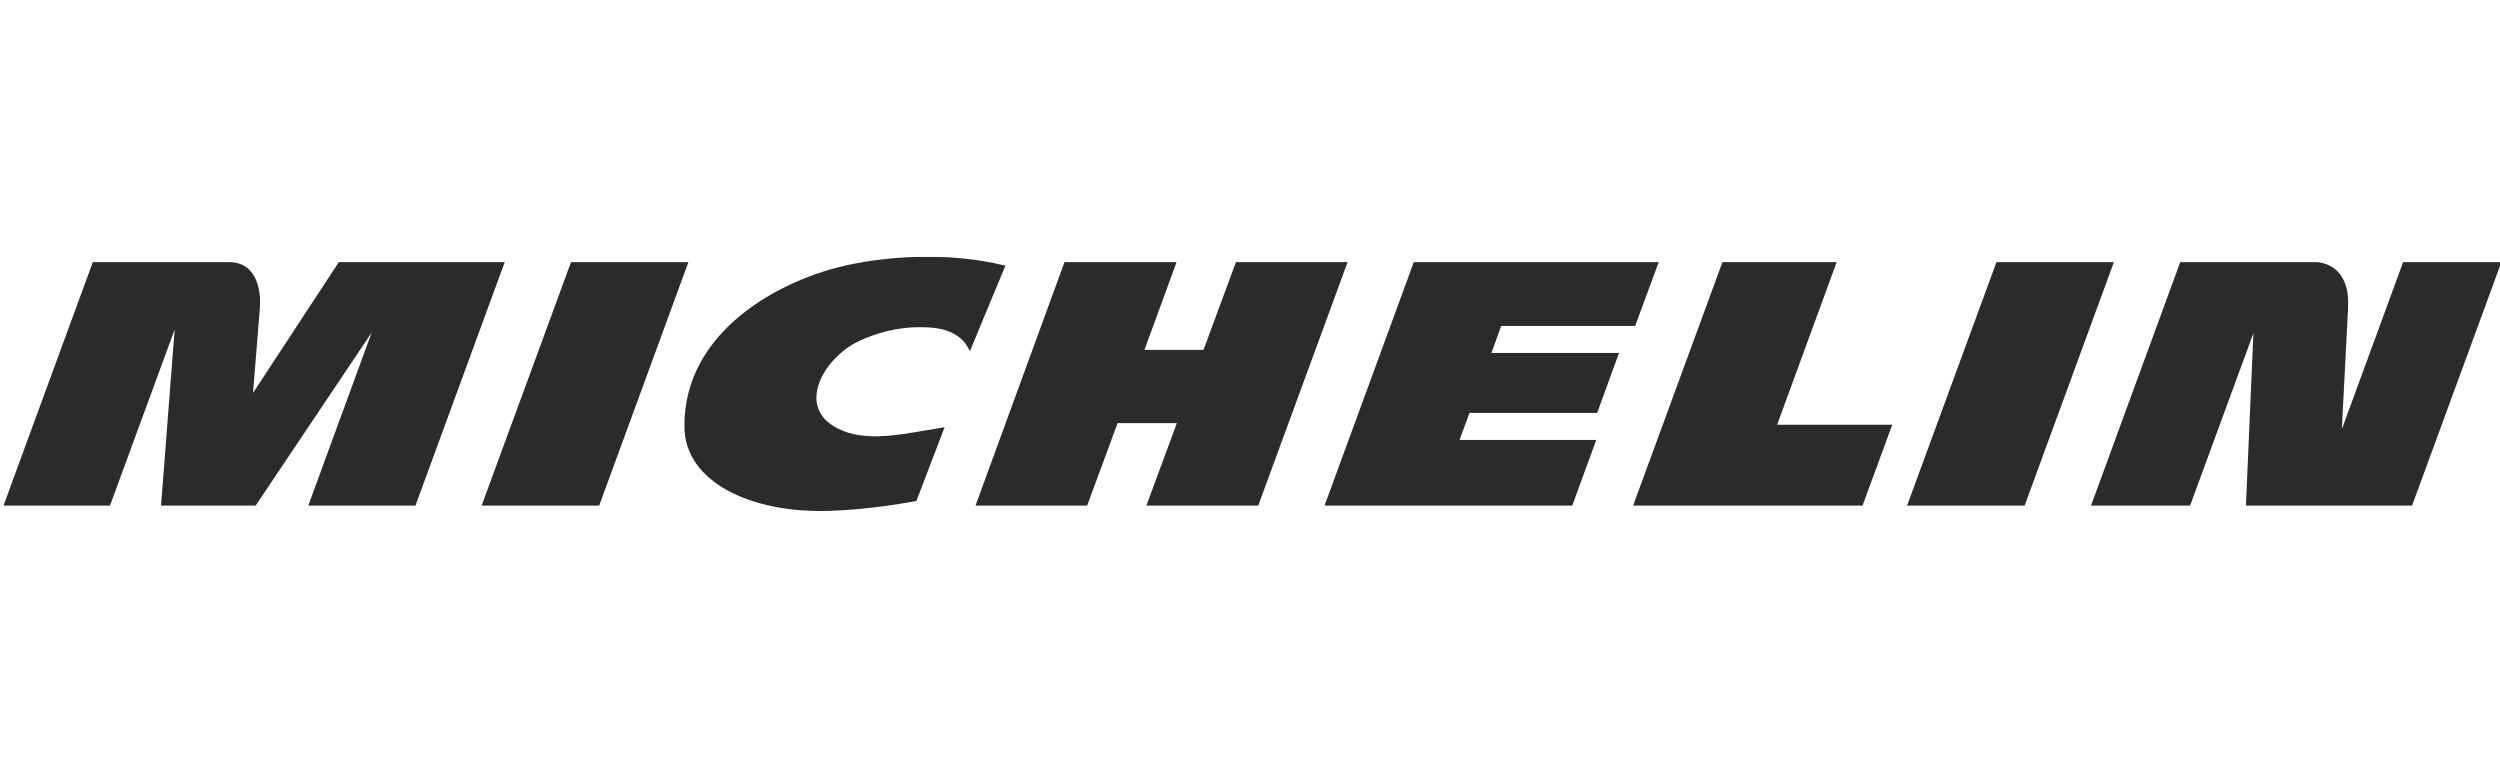
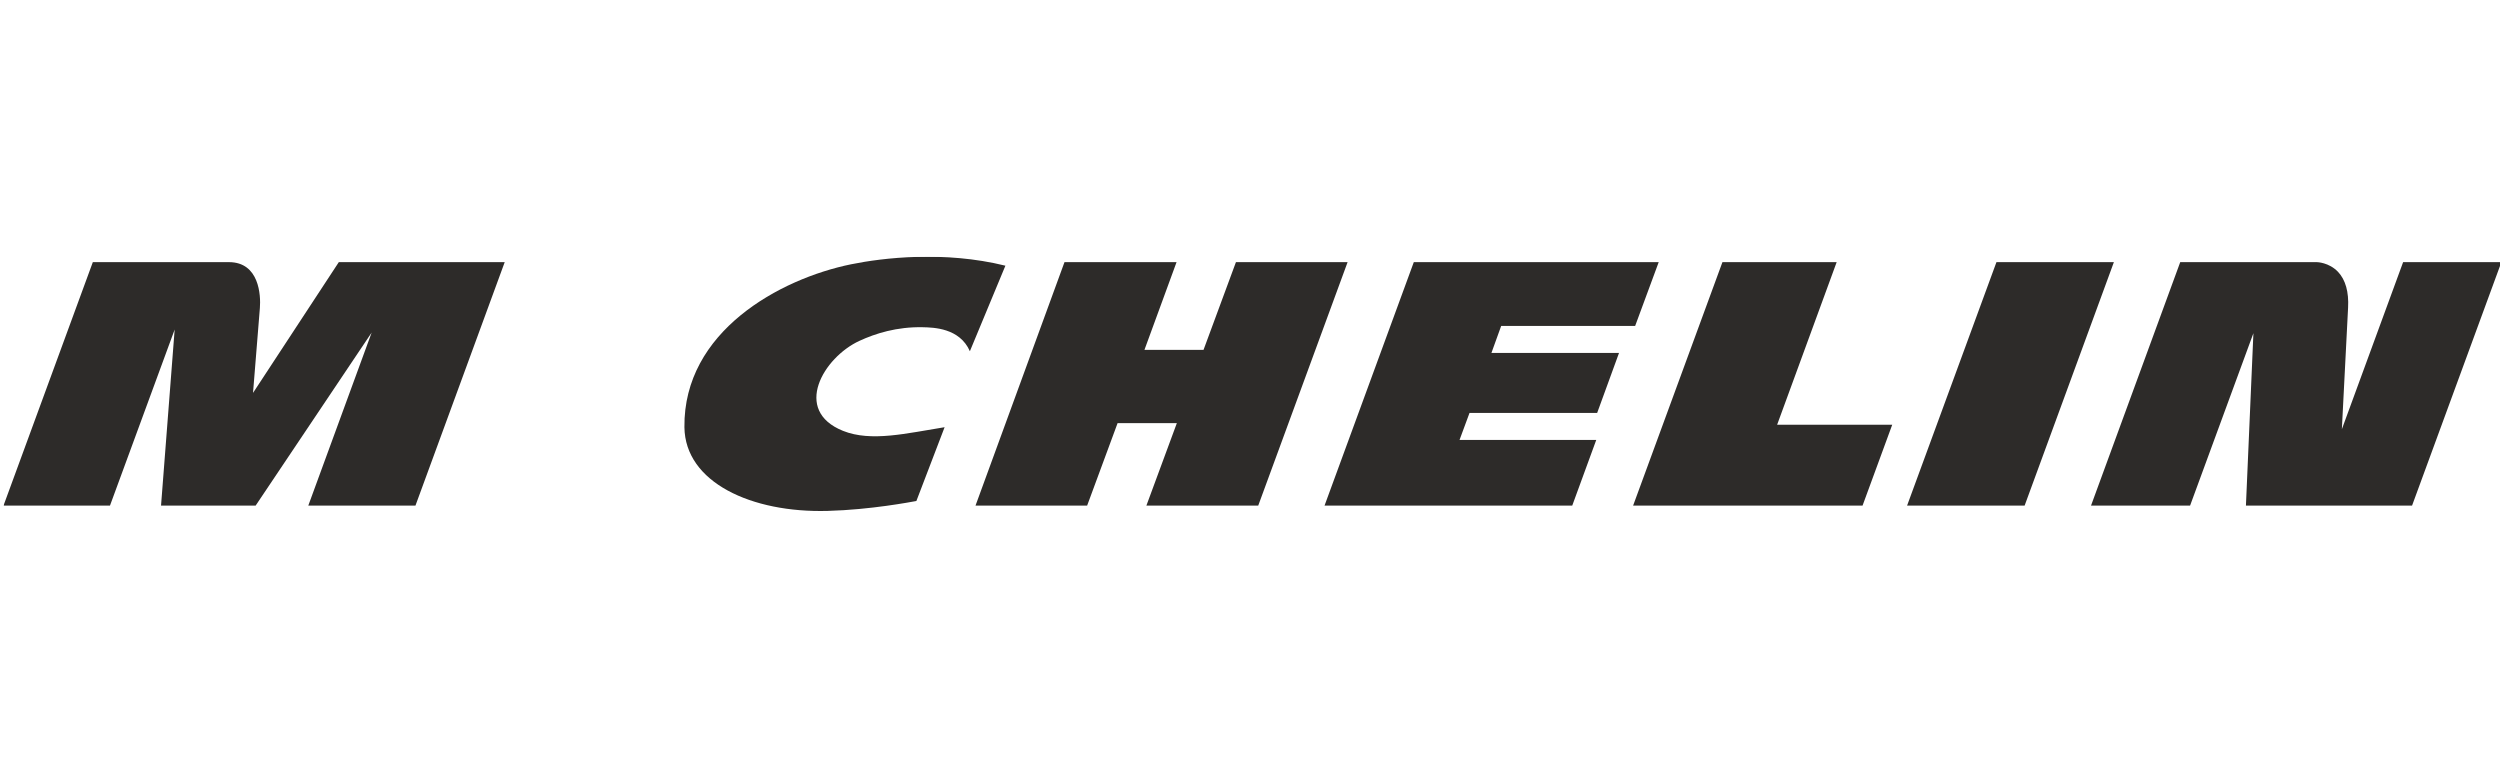
<svg xmlns="http://www.w3.org/2000/svg" width="185" height="56" viewBox="0 0 185 56" fill="none">
  <g clip-path="url(#clip0_453_2582)">
    <g clip-path="url(#clip1_453_2582)">
      <mask id="mask0_453_2582" style="mask-type:luminance" maskUnits="userSpaceOnUse" x="-18" y="-65" width="225" height="133">
        <path d="M206.898 -64.669H-17.686V67.44H206.898V-64.669Z" fill="white" />
      </mask>
      <g mask="url(#mask0_453_2582)">
        <path d="M67.812 37.074C67.428 37.142 64.419 37.723 61.253 37.807C55.611 37.964 50.694 35.697 50.647 31.609C50.571 24.525 57.704 20.64 62.971 19.559C65.33 19.076 69.876 18.542 74.4 19.661L71.771 25.991C71.015 24.266 69.074 24.233 68.28 24.215C66.36 24.173 64.769 24.682 63.596 25.224C60.937 26.448 58.62 30.372 62.384 31.884C64.469 32.723 67.132 32.054 69.901 31.613L67.812 37.074Z" fill="#2D2B29" />
      </g>
      <mask id="mask1_453_2582" style="mask-type:luminance" maskUnits="userSpaceOnUse" x="-18" y="-65" width="225" height="133">
        <path d="M206.898 -64.669H-17.686V67.44H206.898V-64.669Z" fill="white" />
      </mask>
      <g mask="url(#mask1_453_2582)">
        <path d="M177.831 19.398L173.298 31.761C173.361 30.515 173.606 25.601 173.758 22.766C173.821 21.601 173.568 20.707 173.015 20.118C172.336 19.406 171.445 19.398 171.437 19.398H161.337L154.736 37.413H162.067L166.752 24.656L166.199 37.413H178.493L185.103 19.398H177.831Z" fill="#2D2B29" />
      </g>
      <path d="M131.507 31.432L135.913 19.399H127.46L120.85 37.414H137.829L140.024 31.432H131.507Z" fill="#2D2B29" />
      <path d="M108.745 30.555H118.19L119.807 26.119H110.365L111.087 24.119H121.001L122.744 19.399H104.621L98.016 37.414H116.346L118.123 32.554H108.006L108.745 30.555Z" fill="#2D2B29" />
      <path d="M72.188 37.414H80.448L82.701 31.313H87.086L84.833 37.414H93.109L99.722 19.399H91.459L89.061 25.89H84.689L87.065 19.399H78.772L72.188 37.414Z" fill="#2D2B29" />
-       <path d="M35.641 37.414H44.34L50.94 19.399H42.255L35.641 37.414Z" fill="#2D2B29" />
      <mask id="mask2_453_2582" style="mask-type:luminance" maskUnits="userSpaceOnUse" x="-18" y="-65" width="225" height="133">
        <path d="M206.898 -64.669H-17.686V67.44H206.898V-64.669Z" fill="white" />
      </mask>
      <g mask="url(#mask2_453_2582)">
        <path d="M30.744 37.413L37.349 19.398H25.072L18.724 29.075C18.724 29.075 19.13 24.012 19.231 22.792C19.307 21.864 19.193 19.398 16.939 19.398H6.869L0.26 37.413H8.139L12.925 24.385L11.917 37.413H18.918L27.503 24.609L22.814 37.413H30.744Z" fill="#2D2B29" />
      </g>
      <path d="M141.124 37.414H149.822L156.427 19.399H147.737L141.124 37.414Z" fill="#2D2B29" />
    </g>
  </g>
  <defs>
    <clipPath id="clip0_453_2582">
      <rect width="185" height="56" fill="white" />
    </clipPath>
    <clipPath id="clip1_453_2582">
      <rect width="184.84" height="18.816" fill="white" transform="translate(0.264 19)" />
    </clipPath>
  </defs>
</svg>